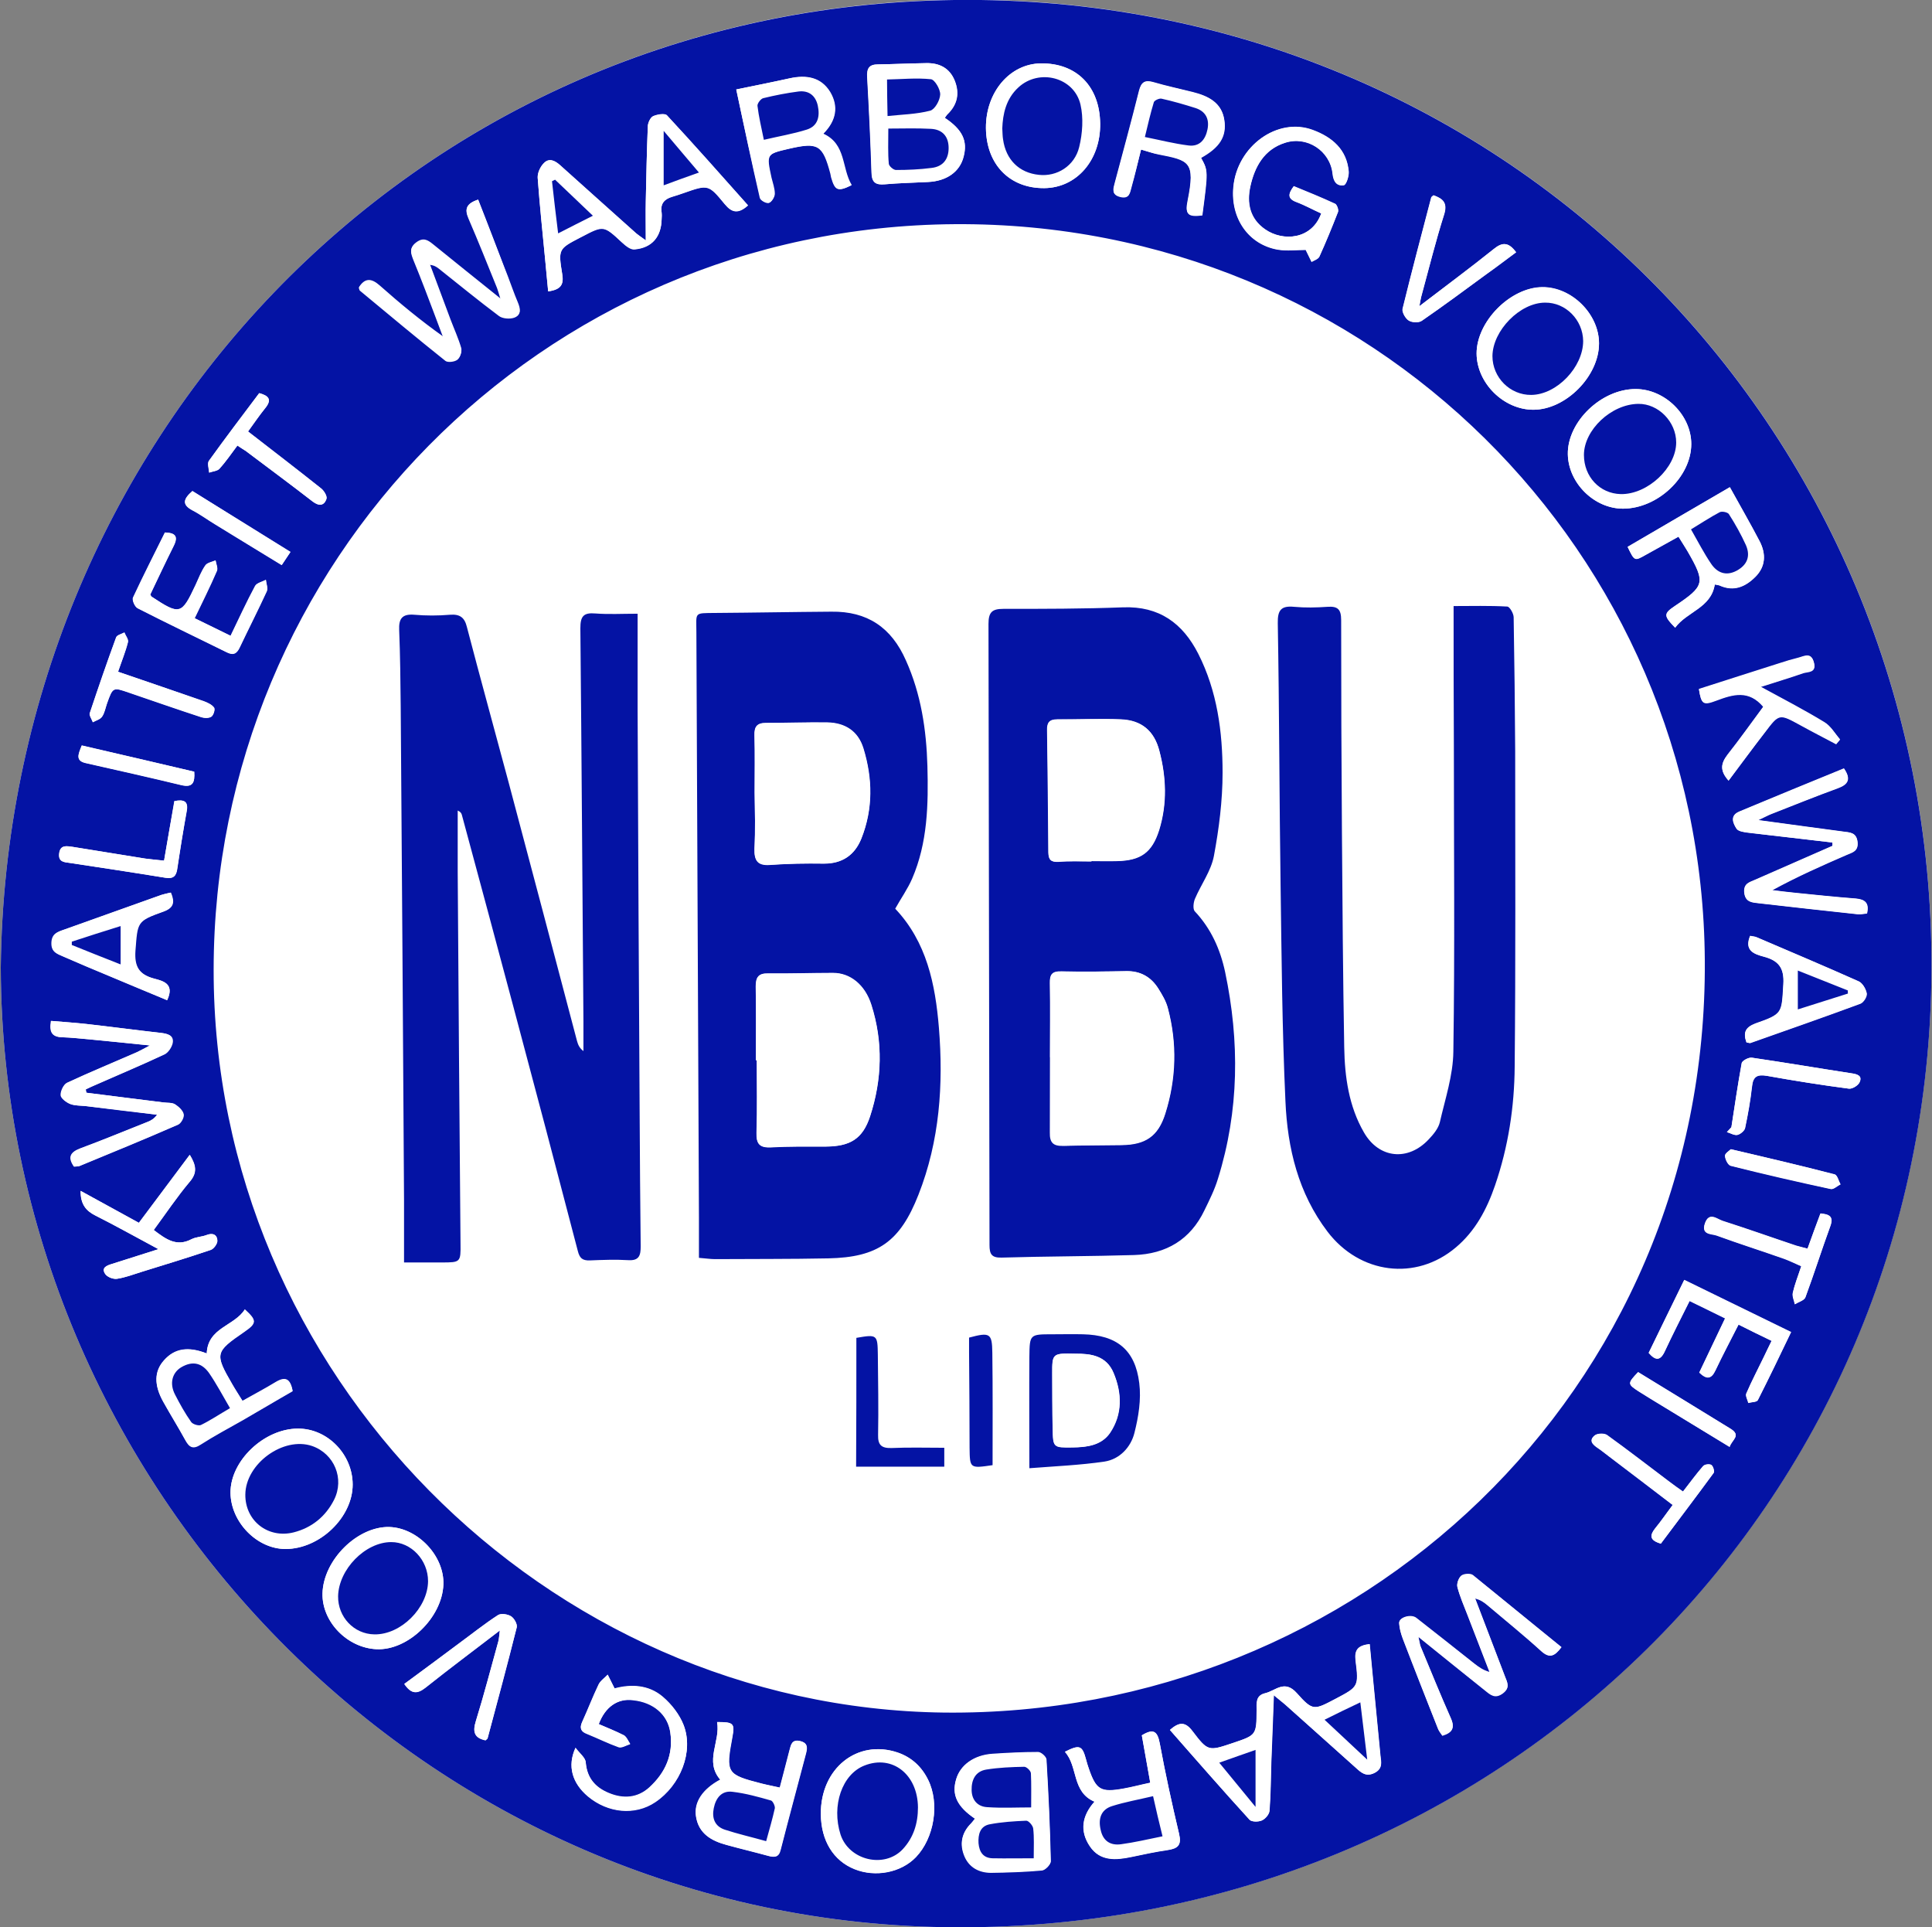
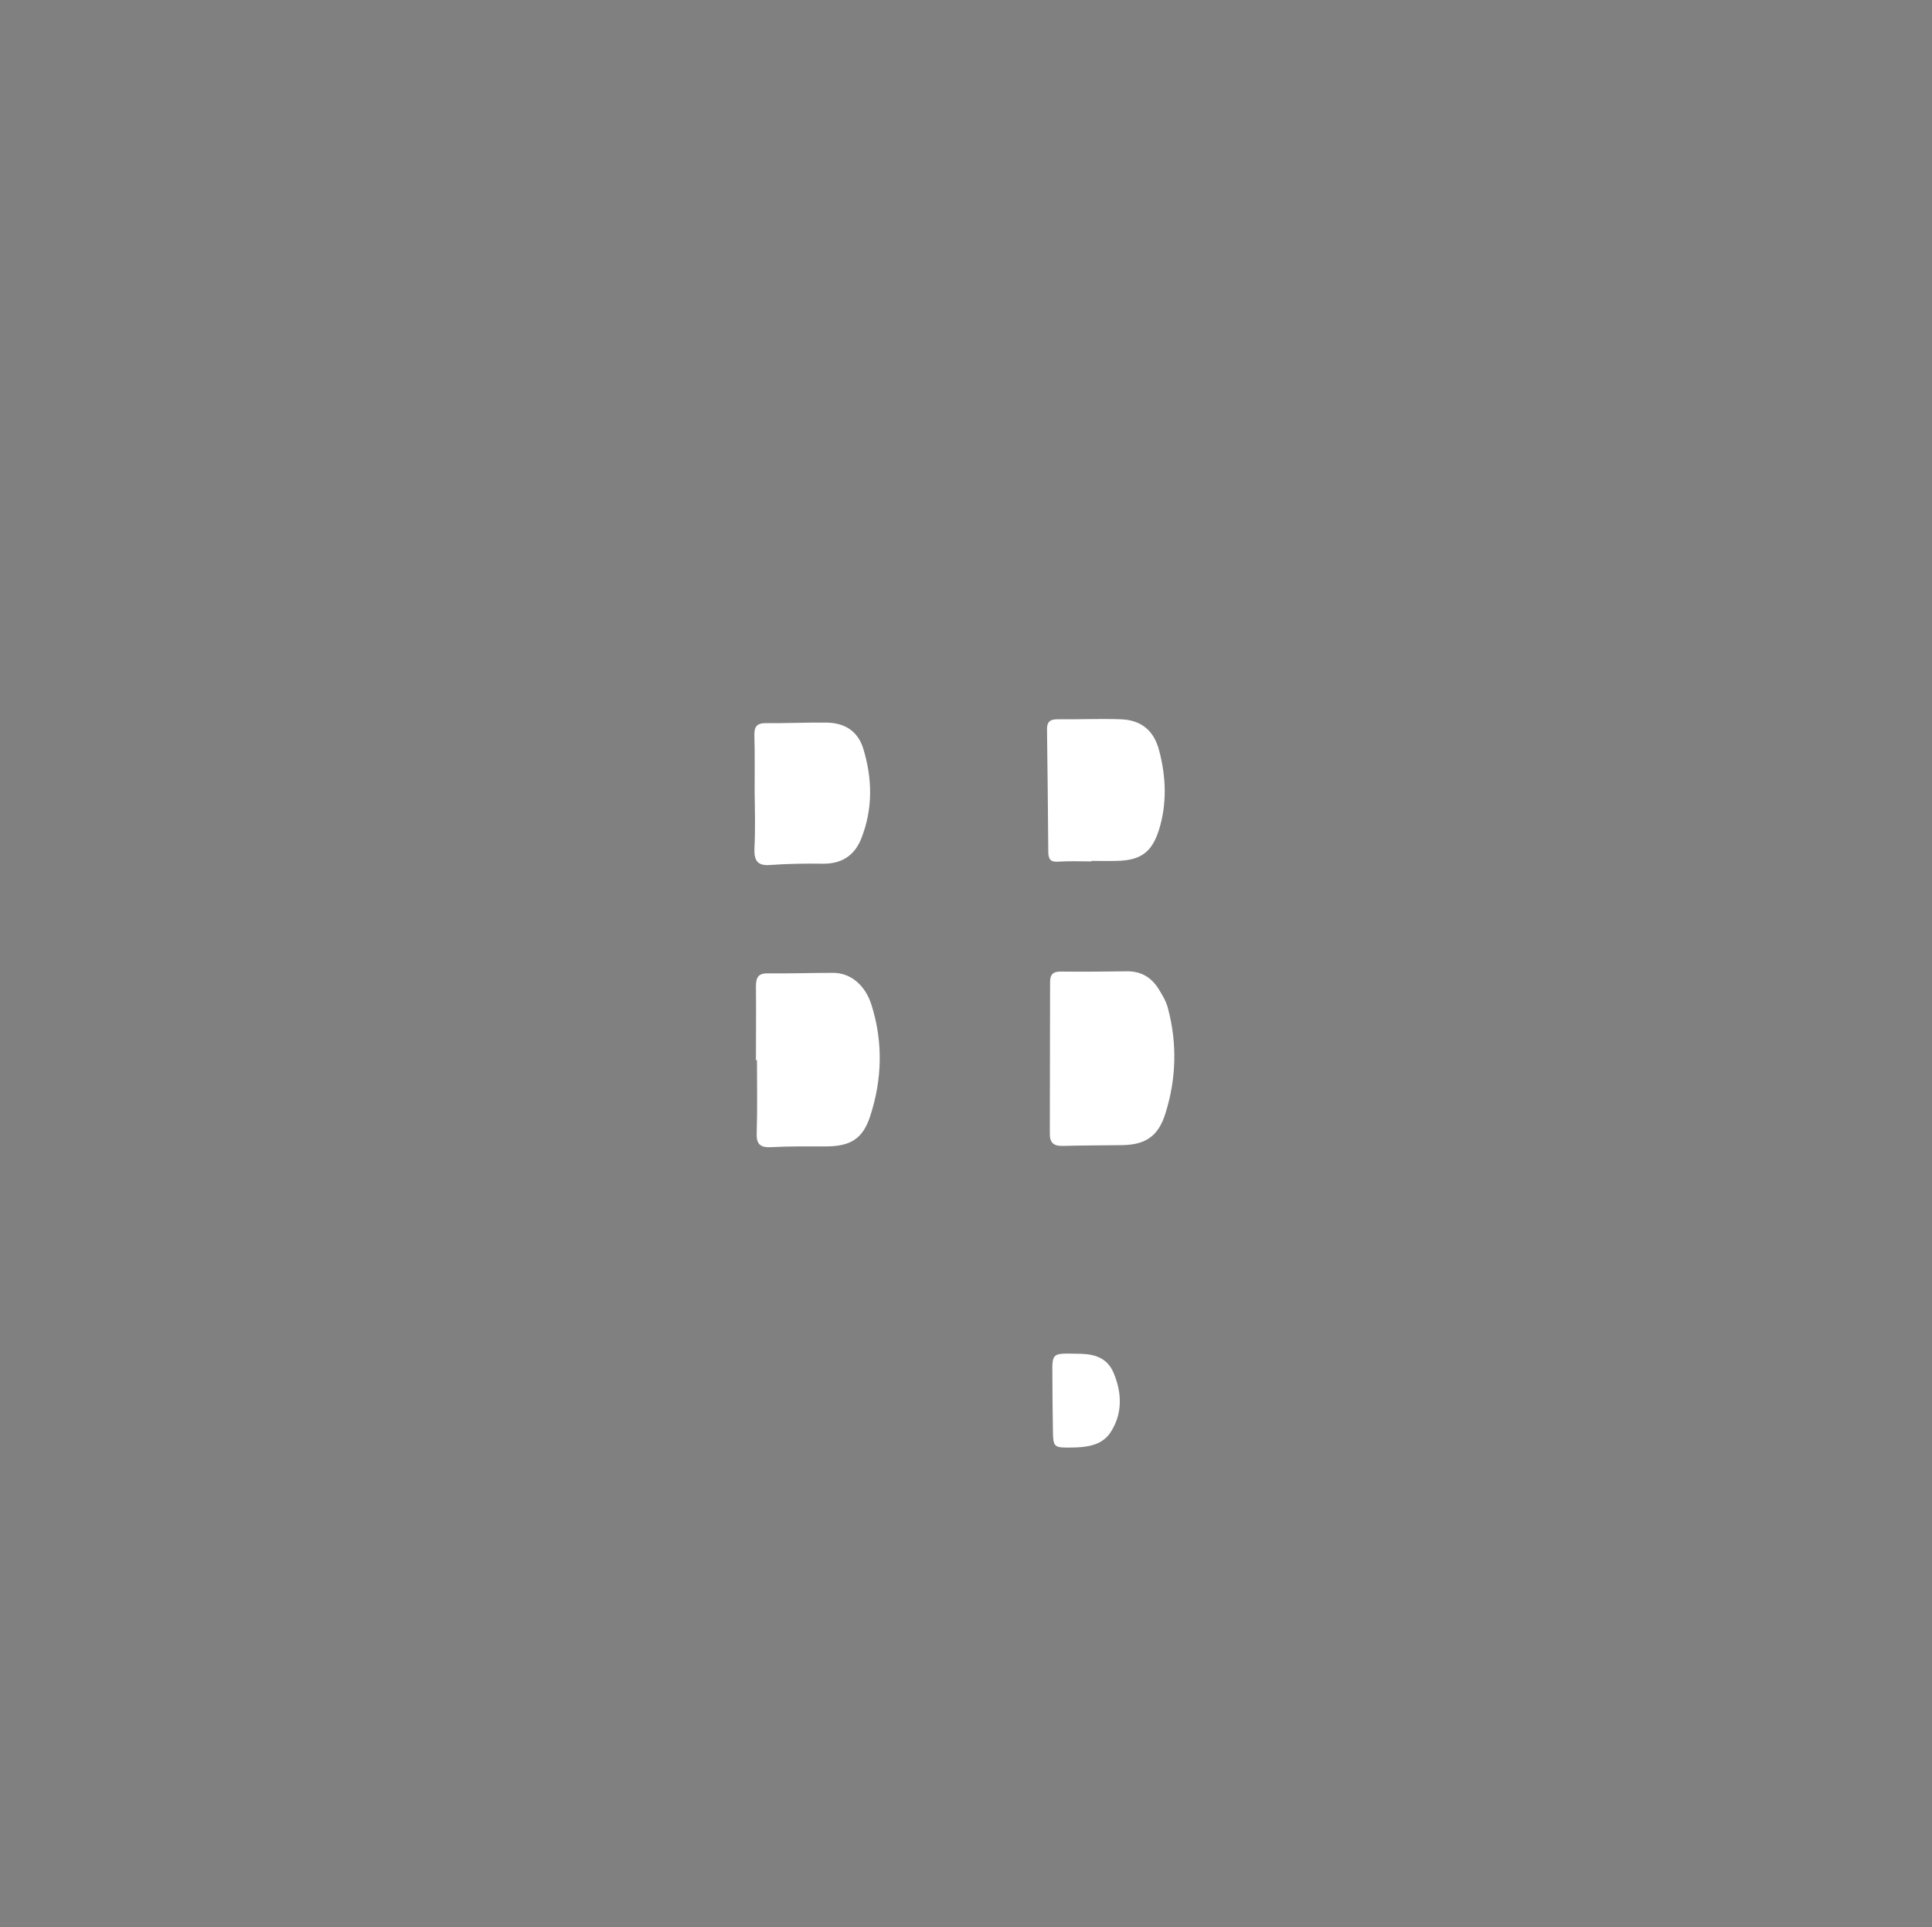
<svg xmlns="http://www.w3.org/2000/svg" version="1.1" id="Layer_1" x="0" y="0" viewBox="0 0 756 754" style="enable-background:new 0 0 756 754" xml:space="preserve">
  <rect x="0" y="0" width="756" height="754" fill="#808080" stroke="none" />
  <style>.st0{fill:#fff}.st1{fill:#0413a4}</style>
-   <path class="st0" d="M.3 378.4C.8 581.1 166.5 753.5 374.7 754c212.1.5 380.1-166 381.1-374.7 1-212-169.3-384.8-387.5-379.3C160.1 5.4 2.6 173.9.3 378.4z" />
-   <path class="st1" d="M.3 378.4C2.6 173.9 160.1 5.4 368.3.1c218.2-5.6 388.5 167.3 387.5 379.3-.9 208.6-169 375.2-381.1 374.6C166.5 753.5.8 581.1.3 378.4zM369.5 670c161.5 1.7 298.7-125.1 297.6-294.2-1-159.6-130.8-289.2-293.5-288.1-162.4 1.1-289.9 132.8-290 291.6-.2 157.9 129.8 288.8 285.9 290.7zm-155-556c4.9-.7 6.2-2.7 5.5-6.7-1.6-9.8-1.5-9.9 7.2-14.4.1-.1.3-.2.4-.2 8.6-4.5 8.6-4.5 15.8 2.2 1.4 1.3 3.3 2.9 4.9 2.7 6.9-.6 10.5-5 10.6-11.9 0-.8.1-1.7 0-2.5-.6-3.5 1.1-5.3 4.2-6.2 1.4-.4 2.8-.9 4.3-1.4 9.7-3.4 9.8-3.5 16.2 4.3 2.8 3.4 5.3 3.9 9.1.5-10.6-11.9-21-23.6-31.7-35.2-.8-.9-3.8-.4-5.4.3-1.1.5-2 2.5-2.1 3.8-.4 9.8-.6 19.6-.8 29.4-.1 4.7 0 9.4 0 15.4-2.2-1.6-3-2.1-3.7-2.7-9.9-8.8-19.9-17.7-29.7-26.6-2.1-1.9-4.4-3.1-6.5-.9-1.4 1.4-2.5 3.8-2.4 5.7.8 10.9 1.9 21.9 3 32.8.4 3.7.7 7.4 1.1 11.6zm243.3 562.8c10.4 11.8 20.6 23.6 31.1 35.1.8.9 3.5.9 4.8.3 1.3-.6 2.9-2.4 3-3.8.5-6.3.5-12.6.7-19 .3-8.4.6-16.8 1-26.2 2.1 1.7 3.3 2.7 4.5 3.7 9.2 8.2 18.4 16.4 27.5 24.6 2.1 1.9 4 3.8 7.4 2.1 3.3-1.7 2.6-4.2 2.3-6.8-.8-8.6-1.7-17.2-2.5-25.8-.6-5.9-1.1-11.8-1.7-17.8-4.5.5-6 2.2-5.5 6.4 1.3 10.2 1.1 10.3-7.8 15-8.4 4.4-8.9 4.9-15.2-2.2-4.8-5.4-8.2-1-12.3 0-3.9.9-3.4 3.9-3.4 6.7-.1 9.7-.1 9.7-9.3 12.8-9.5 3.2-9.7 3.4-15.8-4.6-2.7-3.7-5.1-3.8-8.8-.5zM187.1 78.1c-4.6 1.5-5.4 3.7-3.8 7.4 3.9 9 7.5 18.1 11.2 27.2.4 1.1.7 2.2 1.4 4.5-9.6-7.7-18.2-14.5-26.6-21.4-2.1-1.7-3.8-2.7-6.5-.7-2.8 2.1-2 4.1-1.1 6.5 1.6 3.9 3.1 7.7 4.6 11.6 2.4 6.3 4.8 12.6 7.1 18.8-9-6.3-17.1-13.1-25-20.1-3.2-2.8-5.6-3-8 .7.2.5.2.9.4 1.1 11.1 9.2 22.2 18.5 33.5 27.5.9.7 3.5.4 4.6-.4 1.1-.8 1.9-3 1.5-4.3-1.1-3.8-2.8-7.5-4.2-11.2-2.7-7.2-5.4-14.4-8.1-21.7 1.8.2 2.7.8 3.6 1.5 7.8 6.2 15.5 12.5 23.5 18.5 1.4 1.1 4.3 1.3 6 .7 2.8-1 2.3-3.4 1.3-5.8-1.5-3.4-2.6-6.8-3.9-10.2-3.7-10.2-7.5-20.1-11.5-30.2zM33.8 427.5c-.1-.4-.1-.8-.2-1.3 1.5-.7 2.9-1.4 4.4-2 8.8-3.9 17.7-7.6 26.4-11.7 1.5-.7 2.9-2.9 3.2-4.5.5-3-2-3.6-4.5-3.9-9.8-1.1-19.5-2.4-29.2-3.5-4.6-.5-9.1-.8-13.8-1.2-.8 4.2.3 6.3 4.4 6.4 3.5.1 7 .5 10.4.8 7.5.7 15 1.5 23.9 2.4-2.5 1.3-3.7 2-5 2.6-9.2 4-18.4 7.8-27.4 12-1.4.6-2.6 3.2-2.5 4.9.1 1.3 2.2 2.8 3.7 3.4 1.8.7 3.9.6 5.9.8 9.4 1.1 18.7 2.2 28.1 3.4-1.2 1.6-2.4 2.3-3.7 2.8-8.8 3.5-17.6 7.1-26.4 10.4-3.9 1.5-4.9 3.5-2.4 7.1.7-.1 1.4 0 2-.2 12.9-5.3 25.8-10.6 38.6-16.2 1.2-.5 2.5-2.9 2.2-4.1-.3-1.5-2-3-3.4-3.9-1.2-.7-2.9-.5-4.4-.7-10.3-1.3-20.3-2.5-30.3-3.8zM717 329.6c0 .5.1.9.1 1.4-10 4.4-20.1 8.8-30.1 13.2-2.2 1-4.7 1.4-4.4 5 .3 3.9 3.2 3.9 5.7 4.2 12.9 1.5 25.8 2.9 38.7 4.3 1.2.1 2.5-.2 3.6-.3 1-4.3-.9-5.5-4.4-5.8-7.8-.6-15.6-1.4-23.3-2.2-3.1-.3-6.3-.7-9.4-1.1 9.7-5.3 19.4-9.6 29.1-13.8 2.3-1 4.6-1.4 4.3-5-.4-3.9-3-3.8-5.6-4.1-10.6-1.4-21.2-2.8-33.3-4.5 2.6-1.2 3.8-1.9 5.1-2.4 8.7-3.4 17.3-6.9 26.1-10.1 4.1-1.5 5.2-3.6 2.4-7.7-13.8 5.7-27.4 11.2-41 16.9-3.7 1.5-2.4 4.5-1 6.7.7 1 2.9 1.3 4.5 1.5 10.9 1.2 21.9 2.5 32.9 3.8zM611 644.4c-11.7-9.5-23.1-18.9-34.6-28-.9-.7-3.5-.5-4.6.2-1.1.8-1.9 3.1-1.5 4.4 1 3.7 2.5 7.2 3.9 10.8l8.7 22.5c-2.6-.7-4.3-2-6-3.3-7.6-6-15.1-12-22.7-17.9-2.1-1.6-6.8-.3-6.7 2 .1 2 .7 4.1 1.4 6 4.5 11.8 9.2 23.5 13.8 35.3.4 1 1.1 1.8 1.7 2.7 3.9-1.2 5-3 3.3-6.8-4.1-9.3-7.9-18.7-11.8-28-.4-.9-.5-1.9-.9-3.9 9.3 7.5 17.7 14.3 26.1 21 2.1 1.7 3.9 3.4 7 1.1 2.9-2.2 1.7-4.2.8-6.5l-11.7-30.6c2.1.5 3.5 1.5 4.8 2.6 7.1 6 14.4 11.9 21.2 18.1 3.1 2.7 5.1 2 7.8-1.7zM369.7 46.1c.5-.6.7-1.1 1-1.4 3.9-3.8 4.8-8.2 2.8-13.2-2-4.9-6-6.9-11.1-6.8-6.3.1-12.6.4-18.9.5-3.5 0-4.4 1.6-4.2 5 .7 12.4 1.3 24.9 1.7 37.4.1 3.9 1.7 4.8 5.2 4.5 5.6-.5 11.3-.6 16.9-.9 7.3-.3 12.5-4 13.9-9.9 1.7-6.2-.4-10.6-7.3-15.2zm11.8 665.4c-.5.6-1 1.3-1.5 1.8-3.7 3.7-4.5 8.1-2.5 12.8 1.9 4.4 5.7 6.4 10.4 6.4 6.6 0 13.3-.3 19.9-.9 1.3-.1 3.4-2.3 3.4-3.5-.3-13.3-.9-26.5-1.7-39.8-.1-1.1-2.1-2.9-3.3-2.9-6 0-11.9.3-17.9.7-7.2.5-12.5 4.4-14.1 9.9-1.8 6.2.3 10.8 7.3 15.5zM517 83.5c-3.7 10.2-14.9 11.1-21.9 6.2-6.1-4.2-7.2-10.4-5.8-16.8 1.7-7.7 5.4-14.5 13.6-17.1 8.6-2.8 17.6 3.1 18.6 12 .3 3 1.5 5.1 4.4 4.6.9-.1 2-3.4 1.9-5.2-.7-8.7-6.5-13.6-14.1-16.4-13.8-5.1-29.5 6.3-31 22.2-1.2 12.3 5.9 22.6 17.4 24.6 3.6.6 7.4.1 10.9.1.7 1.4 1.5 3.1 2.3 4.7 1-.7 2.5-1.1 3-2 2.6-5.7 5-11.6 7.3-17.5.3-.8-.4-2.8-1.1-3.2-5.4-2.5-10.8-4.7-16.2-6.9-2.3 3.1-2.5 4.9 1.1 6.2 3.2 1.3 6.3 3 9.6 4.5zm-70.5-25c2.8.8 4.7 1.5 6.6 1.9 12.3 2.4 14.8 2.8 11.7 18.3-1.1 5.3.1 6.3 5.7 5.6 2.3-17.4 2.3-17.4-.5-22.5 7.2-4 10.1-8.3 9.1-14.8-1-6.9-6.3-9.3-12.2-10.8-5.1-1.4-10.4-2.4-15.5-3.9-3.3-1-4.8-.2-5.6 3.3-3 12.1-6.3 24.1-9.5 36.1-.6 2.3-1.5 4.5 2.1 5.4 3.7.9 3.8-1.9 4.4-3.9 1.3-4.7 2.4-9.4 3.7-14.7zM288.1 35c3.1 14.6 6 28.5 9.2 42.4.2 1 2.5 2.3 3.5 2 1-.3 2.2-2.2 2.2-3.5 0-2.1-.8-4.2-1.3-6.3-2-9.3-2-9.3 7.1-11.4 11.3-2.6 13.1-1.5 16.1 9.7l.3 1.5c1.5 5.2 2.6 5.7 7.9 3.1-4-6.6-2.1-16-11.1-20.1 5.1-5.1 6.1-10.8 2.7-16.3-3.5-5.9-9.3-6.8-15.8-5.4-6.4 1.4-13.1 2.7-20.8 4.3zm-53.8 639.5c2.5-6.7 7.4-10.1 13.4-9.5 7.9.8 13.6 5.5 14.6 12.7 1.3 8.6-1.9 15.7-8.2 21.5-4.6 4.2-10.2 4.6-15.9 2.2-5.3-2.2-8.5-5.9-9-12-.1-1.8-2.3-3.4-4-5.7-3.3 7.1-1.3 13.8 4.8 18.9 7.9 6.7 18.5 7.6 26.4 2.3 9.9-6.6 15.1-19.8 11.1-30.1-1.6-4.1-4.7-8.1-8.1-11-5.6-4.8-12.6-5-18.9-3.3l-2.7-5.4c-1.2 1.3-2.9 2.4-3.6 3.9-2.3 4.8-4.2 9.8-6.4 14.6-1.1 2.4-.4 3.7 1.9 4.6 4.2 1.7 8.2 3.7 12.4 5.2 1.2.4 3-.7 4.5-1.2-.8-1.2-1.4-2.8-2.5-3.4-3.2-1.6-6.6-2.9-9.8-4.3zm442.6-483.9c-13.9 8.1-26.9 15.7-40 23.3 2.7 5.6 2.7 5.6 7.1 3.1 4.1-2.3 8.3-4.6 12.8-7.1 1.4 2.2 2.6 4 3.6 5.8 7.1 12.2 6.7 13.5-5.1 21.4-4.3 2.9-4.4 3.8.2 8.4 4.6-6.3 14-7.7 15.5-16.9.9.2 1.4.2 1.9.4 5.5 2.5 10.1.5 14-3.4 4-4 4.2-8.9 1.7-13.8-3.6-6.9-7.5-13.6-11.7-21.2zM280.6 673.7c1.4 7.6-5.1 15.3 1.3 22.6-6.9 3.7-10.3 8.8-9.5 14.3 1 6.8 6 9.6 11.9 11.2 5.4 1.5 10.9 2.8 16.4 4.3 2.4.6 4.1.6 4.8-2.4 3.2-12.5 6.6-25 9.9-37.6.6-2.3.8-4.2-2.3-4.9-3.2-.7-3.6 1.4-4.1 3.6-1.2 4.8-2.5 9.5-3.8 14.6-2.8-.6-5-1.1-7.2-1.6-13.6-3.5-14-4.1-11.4-18.1 1-5.5.5-6-6-6zM80.9 529.5c-7.3-2.9-12.6-2-16.7 2.6-3.9 4.3-4 9.6-.3 16.2 2.8 5.1 5.9 10 8.7 15.1 1.5 2.7 2.9 3.5 5.9 1.6 5.3-3.4 10.9-6.3 16.4-9.5 6.6-3.8 13.1-7.6 19.6-11.4-.9-4.9-2.9-5.7-6.7-3.4-4.1 2.5-8.3 4.7-12.9 7.3-1.4-2.3-2.8-4.4-4-6.5-7-12-6.8-12.7 4.7-20.6 4.9-3.4 5-4.3.2-8.7-4.1 6.6-14.5 7.2-14.9 17.3zm365.9 149.4c1.1 6.1 2.2 12.1 3.3 18.6-3.8.8-7.1 1.7-10.5 2.3-8.9 1.6-10.7.5-13.6-8-.4-1.1-.7-2.2-1-3.3-1.5-5.6-2.5-6.1-8.3-3.1 5.2 5.7 2.6 15.7 11.6 19.5-5 5.5-5.9 11.5-1.8 17.5 4 5.9 10.2 5.4 16.3 4.1 4.7-1 9.4-2 14.2-2.7 3.9-.6 5.4-1.9 4.4-6.2-2.8-11.8-5.4-23.7-7.6-35.6-.9-4.8-2.5-5.9-7-3.1zM600 160.3c12.6 0 25.7-13.1 25.7-26 0-11.5-10.7-22.1-22.2-22-12.5.1-25.7 13.5-25.7 26 .1 11.6 10.6 22 22.2 22zm35.1 38.7c13.6 0 26.7-12.4 26.7-25.3 0-11.3-10.3-21.5-21.8-21.5-13.4 0-26.7 12.8-26.5 25.5.2 11.3 10.4 21.3 21.6 21.3zM321.2 709.8c.1 10.3 4.9 18.2 13.2 21.5 8.2 3.3 18.2 1.3 24-4.7 7.1-7.4 9.3-21 4.8-30.2-2.5-5.1-6.4-8.8-11.9-10.7-15.8-5.5-30.3 6.1-30.1 24.1zM430.5 48.3c-.2-14.5-9.2-23.7-23.2-23.5-12.1.1-21.6 11.2-21.5 25.3.1 14.2 9.2 23.6 22.8 23.5 12.7-.1 22.1-10.9 21.9-25.3zM138 580.8c0-11.8-9.9-21.9-21.4-21.9-13.2 0-26.5 12.6-26.4 25.1.1 11.5 10.4 22.1 21.6 22 13.3-.1 26.2-12.4 26.2-25.2zm35.5 39.1c.4-11.1-9.9-22.1-21.1-22.5-12.5-.4-25.9 12.9-26.2 26-.3 11 9.6 21.2 21.1 21.8 12.3.6 25.7-12.3 26.2-25.3zm506.8-101.7c4.5 2.3 8.5 4.2 12.9 6.4-1.2 2.4-2.1 4.3-3 6.2-2.3 4.8-4.8 9.5-6.9 14.4-.4.9.5 2.5.8 3.7 1.3-.4 3.3-.3 3.7-1.1 4.4-8.7 8.6-17.4 13-26.6-14.2-6.9-27.8-13.6-41.8-20.4-4.9 10-9.4 19.2-13.9 28.5 2.6 3 4.5 3.3 6.3-.6 3.1-6.5 6.4-13 9.7-19.7 5 2.4 9.2 4.5 13.9 6.8-3.5 7.3-6.8 14.3-10.1 21.2 2.9 2.8 4.7 2.6 6.3-.8 2.8-6 5.9-11.8 9.1-18zm-3.9-212.8c4.9-6.5 9.5-12.8 14.2-19 5.6-7.4 5.6-7.3 13.8-2.9l14.1 7.5 1.5-1.8c-2-2.3-3.6-5.2-6.1-6.7-7.7-4.7-15.8-8.9-25-13.9 6.5-2 11.6-3.6 16.7-5.4 1.9-.7 5.2-.1 4.2-4-1.1-4.3-3.8-2.5-6.2-1.9-2.4.6-4.8 1.3-7.2 2.1-10.6 3.4-21.1 6.7-31.6 10.1.9 5.9 1.6 6.4 6.9 4.4 6.4-2.4 12.6-4.3 18.3 2.5-4.6 6.2-9.2 12.7-14.1 18.9-2.6 3.5-2.9 6.3.5 10.1zM62 488.7c-7 2.2-12.6 4-18.3 5.8-2 .6-4.3 1.5-2.5 4 .8 1.1 3.1 2 4.5 1.8 3.3-.5 6.4-1.7 9.6-2.7 9-2.8 18.1-5.5 27.1-8.6 1.2-.4 2.7-2.4 2.6-3.6-.1-2.4-1.8-3.2-4.3-2.2-1.8.7-4 .7-5.8 1.6-5.9 3.1-10 0-14.8-3.6 4.7-6.4 9.1-12.9 14.1-18.9 3-3.5 2.5-6.4 0-10.5-6.8 9.1-13.3 17.8-19.9 26.6-7.7-4.2-14.9-8.2-22.8-12.5 0 5.3 2.2 7.8 5.7 9.6 8.1 4 15.9 8.4 24.8 13.2zm-3.2-256.1c3-6.2 6-12.6 9.2-19 1.9-3.8.6-5.1-3.4-5.2-4.2 8.5-8.5 16.9-12.5 25.5-.4.9.7 3.5 1.8 4.1 11.5 5.9 23.2 11.5 34.8 17.2 2.5 1.3 3.9.7 5.1-1.8 3.5-7.4 7.2-14.6 10.6-22 .6-1.2-.2-3-.3-4.5-1.5.8-3.6 1.2-4.2 2.4-3.3 6.2-6.3 12.7-9.6 19.5-4.9-2.4-9.3-4.6-14.1-6.9 3.1-6.5 6.1-12.4 8.7-18.5.5-1.1-.3-2.8-.5-4.1-1.4.6-3.3.9-4 2-1.6 2.3-2.6 5-3.8 7.6-5.5 11.7-6.1 11.9-17.2 4.6-.3-.2-.3-.4-.6-.9zm624.6 175.2c.7.1 1.1.3 1.4.2 14.4-5.1 28.8-10.1 43.1-15.4 1.2-.4 2.6-2.8 2.5-4-.3-1.7-1.6-4-3.1-4.7-13.2-5.9-26.5-11.5-39.8-17.2-.8-.4-1.8-.4-2.7-.6-2.4 5.8 1.6 7.1 5.3 8.1 5.8 1.5 8.1 4.4 7.7 10.8-.7 11.4-.1 11.6-11 15.4-3.8 1.5-4.8 3.5-3.4 7.4zm-618-16.5c3.2-6.8-2.1-7.6-5.4-8.5-5.9-1.7-7.6-4.8-7.2-10.8.8-11.4.4-11.6 11.1-15.4 4.1-1.5 4.3-3.8 2.8-7.4-1.4.4-2.5.6-3.6.9-12.7 4.5-25.4 9.1-38.1 13.6-2.6.9-4.8 1.6-4.9 5.2-.1 3.8 2.5 4.3 4.8 5.4 5.9 2.6 11.9 5.1 17.9 7.6 7.6 3.2 15 6.3 22.6 9.4zm490-271.5c.4-2.2.6-3.4.9-4.6 2.9-10.4 5.5-20.9 8.7-31.2 1.5-4.7-.5-6.3-4.1-7.6-.5.4-.8.6-.9.9-3.8 14.5-7.6 28.9-11.2 43.5-.3 1.3 1.1 3.8 2.4 4.6 1.3.8 3.9 1 5.1.1 8.5-5.8 16.8-12 25.1-18.1 3.9-2.9 7.8-5.8 11.8-8.7-3-4.1-5.4-4-8.7-1.3-9.3 7.5-18.9 14.6-29.1 22.4zm-397.2 539c2.8 4.2 5.2 3.8 8.3 1.4 9.3-7.4 18.9-14.5 29.1-22.4-.3 2.1-.3 3.2-.6 4.3-2.9 10.4-5.6 20.9-8.8 31.2-1.3 4.3-.5 6.6 3.8 7.5.4-.3.7-.5.8-.8 3.8-14.4 7.7-28.9 11.4-43.4.3-1.2-1-3.5-2.2-4.3-1.3-.8-3.9-1.2-5.1-.5-5.4 3.5-10.5 7.6-15.7 11.4-6.9 5.2-13.8 10.3-21 15.6zm549.1-170.3c-1.6-.5-3.1-.8-4.4-1.2-9.6-3.2-19.1-6.6-28.8-9.7-2.2-.7-5.3-3.7-6.9 1-1.5 4.5 2.6 3.9 4.6 4.7 8.7 3.2 17.6 6 26.4 9.1 2.3.8 4.4 1.9 6.7 2.9-1.3 3.8-2.6 7.1-3.3 10.4-.3 1.4.5 3 .8 4.5 1.4-.9 3.6-1.4 4.1-2.7 3.4-9.2 6.3-18.5 9.7-27.7 1.4-3.7-.1-4.8-3.8-5.1-1.7 4.5-3.3 8.8-5.1 13.8zM92.9 174.3c1.3.9 2.3 1.5 3.2 2.1 8.8 6.6 17.6 13.1 26.2 19.8 2.5 1.9 4.5 1.7 5.4-1.1.3-1.1-1-3.2-2.2-4.1-9.3-7.4-18.8-14.6-28.5-22.2 2.4-3.3 4.5-6.3 6.7-9.1 2.7-3.3 1.5-4.8-2.3-5.9-6.7 8.9-13.3 17.6-19.7 26.5-.7 1 0 3 .1 4.6 1.3-.5 3.1-.6 4-1.5 2.6-2.8 4.7-5.9 7.1-9.1zm557 429.6c6.8-9.1 13.8-18.3 20.6-27.6.4-.6-.1-2.6-.9-3.1-.7-.5-2.6-.2-3.2.4-2.7 3.1-5.1 6.4-7.9 10-2-1.4-3.7-2.6-5.4-3.9-8.1-6.1-16.1-12.3-24.3-18.2-1.1-.8-3.7-.7-4.8.1-2.5 2-.8 3.6 1.3 5 1.5 1 2.9 2.2 4.4 3.3 8.2 6.2 16.3 12.4 24.8 18.9-2.5 3.4-4.6 6.4-6.9 9.2-2.1 2.7-2.2 4.6 2.3 5.9zM46.2 262.8c1.5-4.4 3-7.9 3.9-11.6.3-1.1-.9-2.5-1.4-3.8-1.1.6-2.9 1-3.2 1.9-3.6 9.8-7 19.7-10.3 29.6-.3 1 .7 2.4 1.2 3.6 1.2-.7 2.9-1.1 3.6-2.2 1-1.5 1.3-3.4 1.9-5.1 2.3-6.4 2.3-6.4 8.6-4.3 9.4 3.2 18.8 6.5 28.3 9.6 1.2.4 3 .4 4-.2.8-.6 1.5-2.8 1-3.5-.9-1.2-2.5-1.9-4-2.5-11.1-3.8-22-7.5-33.6-11.5zM677.5 441c-.6.6-1.2 1.3-1.8 1.9 1.4.4 2.8 1.3 4.1 1.1 1.2-.2 2.8-1.6 3-2.7 1.2-5.4 2.1-10.8 2.7-16.2.4-4 2.1-4.8 5.9-4.2 10.6 1.9 21.3 3.6 32 5 1.3.2 3.7-1.2 4.2-2.5 1.2-2.6-1-3.2-3.2-3.5-13-2-25.9-4.2-38.9-6.1-1.3-.2-3.8 1.2-4 2.1-1.5 8.4-2.7 16.8-4 25.1zM64.2 336.7c-2.8-.3-5.1-.5-7.3-.8-9.5-1.5-19-3.1-28.5-4.6-2.2-.3-4.8-.9-5.2 2.7-.4 3.3 2.1 3.3 4.2 3.6 12.5 1.9 24.9 3.8 37.4 5.8 3.1.5 4.2-.7 4.6-3.5 1.1-7.5 2.3-15.1 3.7-22.6.7-3.9-1.1-4.6-4.8-3.9-1.4 7.6-2.7 15.1-4.1 23.3zM641 536.8c-4.2 4.4-4.2 4.7.1 7.4 2.1 1.3 4.2 2.7 6.3 3.9 9.6 5.9 19.2 11.7 29.4 17.9.9-2.8 4.6-4.4.5-7-12-7.4-24-14.7-36.3-22.2zm36.3-87.2c-.6.6-2.3 1.6-2.3 2.6 0 1.3 1.1 3.6 2.2 3.9 13 3.3 26.1 6.3 39.2 9.1 1.1.2 2.5-1.2 3.8-1.8-.7-1.4-1.2-3.7-2.3-3.9-13.2-3.5-26.4-6.6-40.6-9.9zm-602-257.5c-3.7 3.2-4.1 5.4 0 7.6 3.1 1.6 5.9 3.7 8.9 5.5 8.6 5.3 17.2 10.5 26 15.9 1.2-1.8 2.1-3.1 3.4-5.1-12.9-8.1-25.7-16-38.3-23.9zm.7 109.8c-14.7-3.4-29.4-6.9-44-10.3-1.4 3.5-2.6 6 1.7 6.9 12.5 2.8 24.9 5.6 37.3 8.6 4.4 1.1 5.3-.9 5-5.2z" />
-   <path class="st0" d="M214.5 114c-.4-4.2-.8-7.9-1.1-11.7-1-10.9-2.2-21.8-3-32.8-.1-1.9 1-4.3 2.4-5.7 2.1-2.2 4.4-1 6.5.9 9.9 8.9 19.8 17.7 29.7 26.6.7.6 1.5 1.1 3.7 2.7 0-6-.1-10.7 0-15.4.2-9.8.4-19.6.8-29.4.1-1.3 1-3.3 2.1-3.8 1.6-.7 4.6-1.2 5.4-.3 10.7 11.5 21.1 23.3 31.7 35.2-3.8 3.4-6.3 2.9-9.1-.5-6.4-7.8-6.5-7.7-16.2-4.3-1.4.5-2.8 1-4.3 1.4-3.1.9-4.8 2.7-4.2 6.2.1.8.1 1.7 0 2.5-.1 6.9-3.7 11.3-10.6 11.9-1.5.1-3.5-1.5-4.9-2.7-7.2-6.7-7.2-6.8-15.8-2.2-.1.1-.3.2-.4.2-8.6 4.5-8.8 4.5-7.2 14.4.7 4.2-.5 6.1-5.5 6.8zM232 84.4c-5.4-5.1-10.1-9.6-14.9-14.1l-1.2.6c.8 6.5 1.6 13.1 2.4 20.4 5-2.5 9-4.5 13.7-6.9zm27.7-33.2v21.3c4.9-1.8 9-3.2 13.8-5-4.7-5.5-8.9-10.4-13.8-16.3zM457.8 676.8c3.7-3.3 6.1-3.2 8.9.5 6 7.9 6.2 7.8 15.8 4.6 9.2-3.1 9.2-3.1 9.3-12.8 0-2.8-.5-5.8 3.4-6.7 4.1-1 7.5-5.4 12.3 0 6.3 7.1 6.8 6.6 15.2 2.2 8.9-4.7 9.1-4.7 7.8-15-.5-4.2 1-5.8 5.5-6.4.6 6 1.1 11.9 1.7 17.8.8 8.6 1.7 17.2 2.5 25.8.3 2.6 1 5.1-2.3 6.8-3.4 1.7-5.3-.2-7.4-2.1-9.2-8.2-18.4-16.4-27.5-24.6-1.2-1.1-2.5-2-4.5-3.7-.3 9.4-.7 17.8-1 26.2-.2 6.3-.2 12.7-.7 19-.1 1.4-1.6 3.2-3 3.8-1.4.6-4 .6-4.8-.3-10.5-11.5-20.8-23.2-31.2-35.1zm19.3 12.8c4.9 6 9.1 11.1 14.2 17.3v-22.3c-4.7 1.7-8.9 3.2-14.2 5zm41.2-16.8c5.7 5.4 10.7 10 16.7 15.6-1-8.3-1.8-15-2.7-22.4-4.9 2.3-9 4.3-14 6.8zM187.1 78.1c3.9 10.2 7.8 20.1 11.6 29.9 1.3 3.4 2.5 6.9 3.9 10.2 1 2.4 1.6 4.9-1.3 5.8-1.8.6-4.6.3-6-.7-8-5.9-15.7-12.3-23.5-18.5-.9-.7-1.8-1.3-3.6-1.5 2.7 7.2 5.4 14.4 8.1 21.7 1.4 3.7 3.1 7.4 4.2 11.2.3 1.3-.5 3.5-1.5 4.3-1.1.8-3.7 1.1-4.6.4-11.3-9-22.4-18.3-33.5-27.5-.2-.2-.2-.6-.4-1.1 2.3-3.6 4.8-3.5 8-.7 7.9 7 16.1 13.8 25 20.1-2.4-6.3-4.7-12.6-7.1-18.8-1.5-3.9-3-7.7-4.6-11.6-1-2.4-1.7-4.4 1.1-6.5 2.7-2 4.4-1 6.5.7 8.5 6.9 17 13.7 26.6 21.4-.7-2.3-.9-3.4-1.4-4.5-3.7-9.1-7.3-18.2-11.2-27.2-1.7-3.4-.9-5.6 3.7-7.1zM33.8 427.5c10 1.3 20.1 2.5 30.1 3.8 1.5.2 3.2 0 4.4.7 1.5.9 3.1 2.4 3.4 3.9.2 1.2-1 3.6-2.2 4.1-12.8 5.6-25.7 10.8-38.6 16.2-.6.2-1.3.1-2 .2-2.5-3.6-1.5-5.6 2.4-7.1 8.9-3.3 17.6-6.9 26.4-10.4 1.3-.5 2.6-1.2 3.7-2.8-9.4-1.1-18.7-2.2-28.1-3.4-2-.2-4.1-.1-5.9-.8-1.5-.6-3.6-2.2-3.7-3.4-.1-1.6 1.1-4.2 2.5-4.9 9-4.2 18.3-8 27.4-12 1.3-.6 2.5-1.3 5-2.6-8.9-.9-16.4-1.7-23.9-2.4-3.5-.3-7-.7-10.4-.8-4.1-.1-5.1-2.1-4.4-6.4 4.7.4 9.3.7 13.8 1.2 9.8 1.1 19.5 2.4 29.2 3.5 2.5.3 5 .9 4.5 3.9-.3 1.7-1.7 3.8-3.2 4.5-8.7 4.1-17.6 7.8-26.4 11.7-1.5.6-2.9 1.3-4.4 2 .2.5.3.9.4 1.3zM717 329.6c-11-1.3-22-2.5-33-3.9-1.6-.2-3.8-.5-4.5-1.5-1.4-2.1-2.7-5.1 1-6.7 13.6-5.7 27.3-11.3 41-16.9 2.8 4.1 1.7 6.2-2.4 7.7-8.7 3.2-17.4 6.7-26.1 10.1-1.3.5-2.5 1.2-5.1 2.4 12 1.6 22.6 3.1 33.3 4.5 2.6.4 5.2.3 5.6 4.1.4 3.6-2 4-4.3 5-9.7 4.2-19.4 8.5-29.1 13.8 3.1.4 6.3.8 9.4 1.1 7.8.8 15.5 1.6 23.3 2.2 3.5.3 5.3 1.6 4.4 5.8-1.1.1-2.4.4-3.6.3-12.9-1.4-25.8-2.8-38.7-4.3-2.5-.3-5.3-.3-5.7-4.2-.3-3.6 2.2-4 4.4-5 10-4.4 20-8.8 30.1-13.2.1-.4.1-.9 0-1.3zM611 644.4c-2.7 3.6-4.7 4.4-7.8 1.5-6.9-6.3-14.1-12.1-21.2-18.1-1.3-1.1-2.7-2.1-4.8-2.6l11.7 30.6c.9 2.3 2.1 4.4-.8 6.5-3 2.3-4.9.5-7-1.1-8.4-6.7-16.8-13.5-26.1-21 .5 2 .6 3.1.9 3.9 3.9 9.4 7.7 18.8 11.8 28 1.7 3.8.6 5.6-3.3 6.8-.6-.9-1.3-1.7-1.7-2.7-4.7-11.7-9.3-23.5-13.8-35.3-.7-1.9-1.3-4-1.4-6-.1-2.2 4.6-3.6 6.7-2 7.6 5.9 15.1 11.9 22.7 17.9 1.7 1.3 3.4 2.6 6 3.3l-8.7-22.5c-1.4-3.6-3-7.1-3.9-10.8-.3-1.3.5-3.6 1.5-4.4 1-.8 3.6-1 4.6-.2 11.5 9.4 22.9 18.8 34.6 28.2zM369.7 46.1c6.9 4.6 9 9 7.4 15.2-1.5 5.9-6.6 9.5-13.9 9.9-5.6.3-11.3.4-16.9.9-3.5.3-5.1-.6-5.2-4.5-.4-12.5-1-24.9-1.7-37.4-.2-3.4.7-5 4.2-5 6.3-.1 12.6-.4 18.9-.5 5.1-.1 9.1 1.9 11.1 6.8 2 5 1.1 9.4-2.8 13.2-.4.3-.6.8-1.1 1.4zm-22.1 4.2c0 5.5-.2 9.7.1 13.8.1.9 1.8 2.4 2.8 2.4 4.6 0 9.3-.2 13.9-.8 4.4-.5 6.8-3.3 6.7-7.8 0-4.6-2.5-7.3-7-7.5-5.3-.3-10.8-.1-16.5-.1zm-.3-4.9c5.6-.6 11.2-.7 16.6-2.1 1.8-.5 3.8-4.1 3.9-6.3.1-2-2.1-5.8-3.6-6-5.7-.6-11.4 0-17.2.1.2 4.5.3 9 .3 14.3zM381.5 711.5c-7-4.8-9.2-9.3-7.4-15.3 1.6-5.6 6.9-9.4 14.1-9.9 6-.4 11.9-.7 17.9-.7 1.1 0 3.2 1.8 3.3 2.9.8 13.3 1.4 26.5 1.7 39.8 0 1.2-2.1 3.4-3.4 3.5-6.6.6-13.3.8-19.9.9-4.6 0-8.5-2-10.4-6.4-2-4.7-1.2-9.1 2.5-12.8.7-.7 1.1-1.4 1.6-2zm22-4.4c0-5.2.2-9.3-.1-13.3-.1-1-1.7-2.6-2.6-2.6-5 .1-10 .3-14.9 1.1-4.2.7-5.8 4.1-5.7 8.1.1 3.9 2.4 6.4 6.1 6.6 5.6.4 11.4.1 17.2.1zm1 19.9c0-4.6.2-8.1-.1-11.5-.1-1.2-1.8-3.1-2.7-3.1-4.8.1-9.6.5-14.3 1.4-3.7.7-4.6 4-4.4 7.4.2 3.4 1.7 5.8 5.5 5.9 5.2 0 10.4-.1 16-.1zM517 83.5c-3.4-1.5-6.4-3.2-9.7-4.4-3.5-1.3-3.4-3.1-1.1-6.2 5.3 2.2 10.8 4.4 16.2 6.9.7.3 1.5 2.3 1.1 3.2-2.3 5.9-4.7 11.7-7.3 17.5-.4.9-1.9 1.4-3 2-.8-1.6-1.6-3.3-2.3-4.7-3.5 0-7.3.5-10.9-.1-11.5-2-18.6-12.3-17.4-24.6 1.5-15.9 17.3-27.3 31-22.2 7.6 2.8 13.4 7.6 14.1 16.4.1 1.8-1 5.1-1.9 5.2-2.9.4-4.1-1.6-4.4-4.6-1-8.9-10-14.8-18.6-12-8.2 2.6-11.9 9.4-13.6 17.1-1.4 6.4-.3 12.6 5.8 16.8 7.2 4.8 18.4 3.9 22-6.3zM446.5 58.5c-1.4 5.3-2.4 9.9-3.8 14.5-.6 2.1-.7 4.9-4.4 3.9-3.5-.9-2.7-3.1-2.1-5.4 3.2-12 6.5-24.1 9.5-36.1.9-3.4 2.4-4.2 5.6-3.3 5.1 1.5 10.3 2.6 15.5 3.9 5.9 1.5 11.1 4 12.2 10.8 1 6.5-1.9 10.8-9.1 14.8 2.8 5.1 2.8 5.1.5 22.5-5.5.7-6.8-.3-5.7-5.6 3.1-15.4.6-15.9-11.7-18.3-1.8-.2-3.7-.9-6.5-1.7zm1.5-4.9c6 1.2 11.4 2.6 17 3.4 4.4.6 6.7-2.4 7.5-6.3.8-3.9-.7-7-4.6-8.3-4.4-1.5-8.9-2.7-13.4-3.7-.9-.2-2.8.7-3 1.4-1.3 4.1-2.3 8.5-3.5 13.5zM288.1 35c7.7-1.6 14.4-2.9 21-4.4 6.4-1.4 12.2-.5 15.8 5.4 3.3 5.6 2.4 11.2-2.7 16.3 9 4.1 7.1 13.5 11.1 20.1-5.3 2.6-6.5 2.2-7.9-3.1l-.3-1.5c-3.1-11.2-4.8-12.3-16.1-9.7-9.1 2.1-9.1 2.1-7.1 11.4.5 2.1 1.3 4.2 1.3 6.3 0 1.2-1.2 3.2-2.2 3.5-.9.3-3.3-1.1-3.5-2-3.3-13.8-6.3-27.7-9.4-42.3zm10.8 19.7c5.9-1.4 11.4-2.3 16.7-4 4.4-1.4 5.2-5.2 4.3-9.4-.9-4-3.5-6-7.6-5.5-4.6.6-9.2 1.5-13.7 2.6-1 .2-2.4 2.1-2.3 3 .6 4.2 1.6 8.4 2.6 13.3zM234.3 674.5c3.2 1.4 6.6 2.7 9.8 4.5 1.1.6 1.7 2.3 2.5 3.4-1.5.4-3.3 1.6-4.5 1.2-4.2-1.5-8.2-3.5-12.4-5.2-2.4-.9-3-2.2-1.9-4.6 2.2-4.8 4.1-9.8 6.4-14.6.7-1.5 2.4-2.6 3.6-3.9l2.7 5.4c6.3-1.7 13.3-1.6 18.9 3.3 3.4 2.9 6.5 6.9 8.1 11 4 10.3-1.2 23.5-11.1 30.1-7.9 5.3-18.5 4.3-26.4-2.3-6-5.1-8.1-11.7-4.8-18.9 1.7 2.3 3.9 3.9 4 5.7.5 6.1 3.7 9.8 9 12 5.7 2.4 11.2 2 15.9-2.2 6.2-5.7 9.4-12.8 8.2-21.5-1-7.1-6.7-11.9-14.6-12.7-6-.8-10.9 2.5-13.4 9.3zM676.9 190.6c4.2 7.6 8.1 14.4 11.7 21.3 2.5 4.9 2.3 9.8-1.7 13.8-3.9 3.9-8.4 5.9-14 3.4-.4-.2-1-.2-1.9-.4-1.4 9.2-10.9 10.6-15.5 16.9-4.6-4.7-4.5-5.5-.2-8.4 11.8-7.9 12.1-9.2 5.1-21.4-1.1-1.8-2.2-3.6-3.6-5.8-4.5 2.5-8.6 4.8-12.8 7.1-4.4 2.5-4.4 2.5-7.1-3.1 13.1-7.7 26.2-15.4 40-23.4zm-15.2 16.5c2.8 4.9 5.1 9.3 7.9 13.4 2.4 3.5 5.8 4.9 9.9 2.7 4.1-2.1 5.6-5.6 3.7-10-1.9-4.2-4.2-8.3-6.7-12.2-.5-.7-2.7-1.2-3.6-.7-3.6 2-7.1 4.3-11.2 6.8zM280.6 673.7c6.4 0 7 .5 5.9 5.9-2.7 13.9-2.3 14.6 11.4 18.1 2.2.6 4.5 1 7.2 1.6 1.3-5.1 2.6-9.8 3.8-14.6.6-2.1.9-4.3 4.1-3.6 3.1.7 2.9 2.6 2.3 4.9-3.3 12.5-6.7 25-9.9 37.6-.8 3-2.4 3.1-4.8 2.4-5.4-1.5-10.9-2.8-16.4-4.3-5.9-1.6-10.9-4.4-11.9-11.2-.8-5.5 2.6-10.6 9.5-14.3-6.2-7.2.2-14.9-1.2-22.5zm19.2 46.6c1.3-4.7 2.5-8.8 3.4-12.9.2-.9-.7-2.8-1.5-3-4.9-1.3-9.9-2.7-15-3.4-4.3-.6-6.7 2.4-7.4 6.4-.7 3.9.4 7.1 4.3 8.4 5.2 1.7 10.5 2.9 16.2 4.5zM80.9 529.5c.4-10.2 10.8-10.7 14.9-17.1 4.7 4.4 4.7 5.3-.2 8.7-11.5 7.9-11.6 8.5-4.7 20.6 1.2 2.1 2.6 4.2 4 6.5 4.6-2.6 8.8-4.8 12.9-7.3 3.7-2.3 5.8-1.5 6.7 3.4-6.5 3.7-13 7.6-19.6 11.4-5.5 3.1-11.1 6.1-16.4 9.5-2.9 1.9-4.4 1.1-5.9-1.6-2.8-5.1-5.9-10.1-8.7-15.1-3.7-6.6-3.5-11.9.3-16.2 4.1-4.7 9.4-5.6 16.7-2.8zm9.1 21.4c-2.9-4.9-5.3-9.5-8.2-13.7-2.8-4.2-6.6-4.9-10.8-2.5-3.7 2.2-4.9 6.5-2.6 10.8 1.9 3.7 4 7.3 6.3 10.7.6.9 2.9 1.7 3.8 1.2 3.8-1.7 7.2-4 11.5-6.5zM446.8 678.9c4.5-2.7 6.1-1.6 7 3 2.2 11.9 4.8 23.8 7.6 35.6 1 4.3-.5 5.6-4.4 6.2-4.8.7-9.5 1.7-14.2 2.7-6.1 1.2-12.3 1.8-16.3-4.1-4-5.9-3.1-12 1.8-17.5-9-3.8-6.4-13.8-11.6-19.5 5.8-2.9 6.8-2.5 8.3 3.1.3 1.1.6 2.2 1 3.3 2.9 8.5 4.7 9.6 13.6 8 3.4-.6 6.7-1.5 10.5-2.3-1.2-6.4-2.2-12.4-3.3-18.5zm8.1 39.5c-1.3-5.3-2.5-10.2-3.8-15.6-5.9 1.4-11.1 2.3-16.1 3.9-4.4 1.4-5.4 5-4.4 9.3 1 4.3 3.9 6.2 8 5.6 5.3-.9 10.4-2.1 16.3-3.2zM600 160.3c-11.6 0-22.1-10.4-22.2-21.9-.1-12.5 13.1-25.9 25.7-26 11.5-.1 22.2 10.5 22.2 22 0 12.8-13 25.9-25.7 25.9zm19.5-26.9c0-8.2-6.8-15.1-14.8-15.1-9.8 0-20.5 10.9-20.6 20.9-.1 8.4 6.8 15.4 15.2 15.2 9.8-.1 20.2-10.8 20.2-21zM635.1 199c-11.3 0-21.4-10-21.6-21.3-.2-12.7 13.1-25.5 26.5-25.5 11.5 0 21.8 10.2 21.8 21.5 0 12.8-13.1 25.2-26.7 25.3zm-15.3-21c0 8.6 6.2 15.1 14.4 15.3 10.4.2 21.7-10.3 21.7-20.2 0-8.1-7-15.2-14.8-15.1-10.6.1-21.3 10.2-21.3 20zM321.2 709.8c-.2-17.9 14.3-29.5 30.1-24.2 5.5 1.9 9.4 5.6 11.9 10.7 4.6 9.3 2.4 22.8-4.8 30.2-5.8 6.1-15.8 8-24 4.7-8.3-3.3-13.1-11.1-13.2-21.4zm38-2.7c-.1-12.9-9.9-20.7-20.9-16.4-8.8 3.4-13.1 15.7-9.4 27 3.3 10.1 17 13.4 24.3 5.8 4.3-4.6 6-10.2 6-16.4zM430.5 48.3c.2 14.3-9.2 25.2-21.9 25.3-13.5.1-22.6-9.3-22.8-23.5-.1-14 9.3-25.1 21.5-25.3 14-.1 23 9 23.2 23.5zm-38.3 1.9c.1 1.9.1 3.1.3 4.3 1.1 7.9 6.3 13.1 14 13.9 7.1.7 14.1-3.4 15.8-10.9 1.2-5.3 1.7-11.3.5-16.6-2.5-10.7-16.2-14.1-24.3-6.7-4.9 4.5-6.1 10.4-6.3 16zM138 580.8c0 12.8-12.8 25.2-26.2 25.2-11.2 0-21.5-10.5-21.6-22-.1-12.5 13.2-25.1 26.4-25.1 11.5-.1 21.4 10 21.4 21.9zm-42 3.9c-.1 10.3 8.9 17.4 18.9 14.8 7.1-1.9 12.5-6.2 15.8-12.7 4.2-8.3.2-18.1-8.6-21.1-11.2-3.9-25.9 6.9-26.1 19zM173.5 619.9c-.5 13-13.9 25.9-26.2 25.3-11.5-.5-21.3-10.8-21.1-21.8.3-13.1 13.7-26.3 26.2-26 11.2.4 21.5 11.4 21.1 22.5zm-6-1.3c.1-8.3-6.5-15.3-14.5-15.3-10.2 0-20.6 10.6-20.8 21.2-.1 8.1 6.2 14.8 14.2 14.9 10.4.2 21-10.3 21.1-20.8zM680.3 518.2c-3.1 6.2-6.2 12-9 17.9-1.6 3.4-3.4 3.6-6.3.8 3.3-6.9 6.6-13.9 10.1-21.2-4.7-2.3-9-4.4-13.9-6.8-3.4 6.7-6.7 13.1-9.7 19.7-1.8 3.9-3.7 3.6-6.3.6 4.5-9.2 9-18.5 13.9-28.5 14 6.8 27.7 13.5 41.8 20.4-4.4 9.2-8.6 17.9-13 26.6-.4.8-2.4.8-3.7 1.1-.3-1.3-1.3-2.8-.8-3.7 2.1-4.9 4.6-9.6 6.9-14.4.9-1.9 1.9-3.8 3-6.2-4.6-2.1-8.5-4-13-6.3zM676.4 305.4c-3.4-3.8-3.1-6.6-.5-9.9 4.9-6.2 9.5-12.7 14.1-18.9-5.7-6.8-11.9-4.9-18.3-2.5-5.3 2-5.9 1.5-6.9-4.4 10.5-3.3 21-6.7 31.6-10.1 2.4-.8 4.8-1.5 7.2-2.1 2.4-.6 5.2-2.4 6.2 1.9 1 3.9-2.3 3.4-4.2 4-5.1 1.8-10.3 3.3-16.7 5.4 9.2 5 17.2 9.2 25 13.9 2.5 1.5 4.1 4.4 6.1 6.7l-1.5 1.8c-4.7-2.5-9.4-4.9-14.1-7.5-8.2-4.5-8.2-4.5-13.8 2.9-4.7 6-9.3 12.3-14.2 18.8zM62 488.7c-9-4.8-16.7-9.1-24.7-13.2-3.6-1.8-5.8-4.3-5.7-9.6 7.8 4.3 15.1 8.3 22.8 12.5 6.6-8.8 13.1-17.5 19.9-26.6 2.5 4.1 3 7 0 10.5-5 5.9-9.3 12.4-14.1 18.9 4.7 3.6 8.9 6.7 14.8 3.6 1.7-.9 3.9-.9 5.8-1.6 2.5-1 4.2-.2 4.3 2.2 0 1.2-1.4 3.2-2.6 3.6-9 3-18 5.8-27.1 8.6-3.2 1-6.3 2.2-9.6 2.7-1.4.2-3.7-.6-4.5-1.8-1.7-2.5.5-3.4 2.5-4 5.6-1.8 11.3-3.6 18.2-5.8zM58.8 232.6c.3.5.4.7.5.8 11.1 7.3 11.7 7.1 17.2-4.6 1.2-2.6 2.2-5.3 3.8-7.6.7-1.1 2.7-1.4 4-2 .2 1.4 1 3 .5 4.1-2.7 6-5.6 12-8.7 18.5 4.8 2.4 9.2 4.5 14.1 6.9 3.3-6.8 6.2-13.2 9.6-19.5.7-1.2 2.8-1.6 4.2-2.4.1 1.5.9 3.3.3 4.5-3.4 7.4-7.1 14.7-10.6 22-1.2 2.5-2.5 3-5.1 1.8-11.6-5.8-23.3-11.4-34.8-17.2-1.1-.5-2.2-3.1-1.8-4.1 4-8.6 8.3-17 12.5-25.5 4 .1 5.3 1.4 3.4 5.2-3.2 6.4-6.2 12.9-9.1 19.1zM683.4 407.8c-1.4-3.9-.3-5.9 3.5-7.3 10.8-3.8 10.3-4 11-15.4.4-6.4-2-9.3-7.7-10.8-3.7-1-7.7-2.3-5.3-8.1.8.2 1.8.2 2.7.6 13.3 5.7 26.6 11.3 39.8 17.2 1.5.7 2.8 3 3.1 4.7.2 1.2-1.2 3.5-2.5 4-14.3 5.3-28.7 10.3-43.1 15.4-.4 0-.8-.2-1.5-.3zm39.7-19.1v-1.1c-6.3-2.5-12.5-5-19.6-7.8V395c6.9-2.2 13.2-4.3 19.6-6.3zM65.4 391.3c-7.5-3.2-15-6.3-22.4-9.4-6-2.5-12-5-17.9-7.6-2.3-1-4.9-1.6-4.8-5.4.1-3.6 2.3-4.3 4.9-5.2 12.7-4.5 25.4-9.1 38.1-13.6 1.1-.4 2.2-.6 3.6-.9 1.5 3.6 1.3 5.9-2.8 7.4-10.6 3.8-10.2 4-11.1 15.4-.4 6 1.3 9.2 7.2 10.8 3.1.9 8.4 1.8 5.2 8.5zm-18.2-29c-6.7 2.2-12.9 4.1-19.1 6.1v1.3c6.2 2.4 12.3 4.9 19.1 7.6v-15zM555.4 119.8c10.3-7.9 19.9-15 29.2-22.4 3.3-2.6 5.7-2.8 8.7 1.3-3.9 2.9-7.8 5.9-11.8 8.7-8.3 6.1-16.6 12.2-25.1 18.1-1.2.8-3.9.7-5.1-.1-1.3-.8-2.7-3.3-2.4-4.6 3.5-14.5 7.4-29 11.2-43.5.1-.3.4-.5.9-.9 3.6 1.3 5.6 2.9 4.1 7.6-3.3 10.3-5.9 20.8-8.7 31.2-.4 1.2-.6 2.5-1 4.6zM158.2 658.8c7.2-5.3 14.1-10.4 21-15.5 5.2-3.8 10.3-7.9 15.7-11.4 1.2-.8 3.8-.4 5.1.5 1.2.7 2.5 3 2.2 4.3-3.6 14.5-7.5 28.9-11.4 43.4-.1.3-.5.4-.8.8-4.3-.9-5.2-3.2-3.8-7.5 3.2-10.3 5.9-20.8 8.8-31.2.3-1 .3-2.2.6-4.3-10.2 7.8-19.8 15-29.1 22.4-3.1 2.4-5.4 2.7-8.3-1.5zM707.3 488.5c1.8-5.1 3.4-9.4 5-13.7 3.7.3 5.2 1.3 3.8 5.1-3.3 9.2-6.3 18.6-9.7 27.7-.5 1.2-2.7 1.8-4.1 2.7-.3-1.5-1.1-3.1-.8-4.5.8-3.4 2.1-6.6 3.3-10.4-2.3-1-4.5-2.1-6.7-2.9-8.8-3.1-17.6-5.9-26.4-9.1-2-.7-6.1-.2-4.6-4.7 1.6-4.7 4.7-1.7 6.9-1 9.6 3.1 19.2 6.4 28.8 9.7 1.4.4 2.8.7 4.5 1.1zM92.9 174.3c-2.4 3.2-4.5 6.3-7 9.1-.8.9-2.6 1-4 1.5-.1-1.5-.8-3.6-.1-4.6 6.4-8.9 13-17.6 19.7-26.5 3.8 1 5 2.6 2.3 5.9-2.3 2.8-4.3 5.8-6.7 9.1 9.7 7.5 19.2 14.8 28.5 22.2 1.2.9 2.5 3.1 2.2 4.1-.9 2.8-2.9 3-5.4 1.1-8.7-6.7-17.5-13.2-26.2-19.8-1-.6-2-1.2-3.3-2.1zM649.9 603.9c-4.4-1.3-4.4-3.2-2.2-6 2.3-2.8 4.3-5.8 6.9-9.2-8.5-6.5-16.7-12.7-24.8-18.9-1.5-1.1-2.9-2.3-4.4-3.3-2-1.3-3.8-3-1.3-5 1-.8 3.7-.9 4.8-.1 8.2 5.9 16.2 12.1 24.3 18.2 1.7 1.3 3.4 2.5 5.4 3.9 2.8-3.6 5.2-6.9 7.9-10 .6-.7 2.5-.9 3.2-.4.7.5 1.3 2.5.9 3.1-6.9 9.4-13.9 18.6-20.7 27.7zM46.2 262.8c11.6 4 22.6 7.7 33.5 11.6 1.5.5 3.1 1.3 4 2.5.5.6-.2 2.9-1 3.5-1 .7-2.8.6-4 .2-9.5-3.1-18.9-6.4-28.3-9.6-6.3-2.2-6.3-2.2-8.6 4.3-.6 1.7-.9 3.7-1.9 5.1-.7 1.1-2.4 1.5-3.6 2.2-.4-1.2-1.5-2.7-1.2-3.6 3.3-9.9 6.7-19.8 10.3-29.6.3-.9 2.1-1.3 3.2-1.9.5 1.3 1.7 2.7 1.4 3.8-.9 3.5-2.3 7.1-3.8 11.5zM677.5 441c1.3-8.4 2.5-16.8 4.1-25.1.2-1 2.7-2.3 4-2.1 13 1.9 25.9 4.1 38.9 6.1 2.2.3 4.4.9 3.2 3.5-.6 1.3-2.9 2.7-4.2 2.5-10.7-1.4-21.4-3.1-32-5-3.8-.7-5.5.2-5.9 4.2-.6 5.4-1.6 10.9-2.7 16.2-.2 1.1-1.9 2.4-3 2.7-1.2.3-2.7-.7-4.1-1.1.5-.6 1.1-1.2 1.7-1.9zM64.2 336.7c1.4-8.2 2.7-15.7 4-23.3 3.7-.7 5.5 0 4.8 3.9-1.3 7.5-2.5 15.1-3.7 22.6-.4 2.8-1.5 4-4.6 3.5-12.4-2.1-24.9-3.9-37.4-5.8-2.1-.3-4.5-.3-4.2-3.6.4-3.6 2.9-3 5.2-2.7 9.5 1.5 19 3.1 28.5 4.6 2.3.3 4.6.5 7.4.8zM641 536.8c12.2 7.5 24.3 14.9 36.3 22.3 4.1 2.6.4 4.2-.5 7-10.2-6.2-19.8-12.1-29.4-17.9l-6.3-3.9c-4.2-2.8-4.3-3.1-.1-7.5zM677.3 449.6c14.2 3.4 27.5 6.4 40.6 9.8 1 .3 1.5 2.6 2.3 3.9-1.3.6-2.7 2.1-3.8 1.8-13.1-2.9-26.2-5.9-39.2-9.1-1-.3-2.1-2.5-2.2-3.9 0-.9 1.7-1.9 2.3-2.5zM75.3 192.1c12.6 7.8 25.3 15.7 38.4 23.8-1.3 2-2.2 3.3-3.4 5.1-8.8-5.4-17.5-10.6-26-15.9-3-1.8-5.8-3.9-8.9-5.5-4.2-2.1-3.8-4.3-.1-7.5zM76 301.9c.3 4.3-.6 6.3-5 5.3-12.4-3-24.9-5.8-37.3-8.6-4.3-.9-3.1-3.4-1.7-6.9 14.6 3.3 29.3 6.7 44 10.2z" />
-   <path class="st1" d="M386.8 244.1c0-4.6 1.4-5.9 5.8-5.9 15.6 0 31.3 0 46.9-.6 14.1-.5 23.3 6.2 29.4 18.2 7.4 14.6 9.5 30.5 9.5 46.5 0 10.9-1.4 21.9-3.4 32.6-1.1 5.8-5 11.1-7.4 16.7-.6 1.4-.9 4-.1 4.9 6.4 6.8 10 14.9 11.9 23.8 5.7 27.1 5.5 54.2-2.8 80.8-1.3 4.3-3.3 8.3-5.3 12.4-5.5 11.5-15 17.1-27.5 17.5-16.6.5-35.3.5-51.9 1-3.9.1-4.7-1.4-4.7-4.9m23.7-73.5h.9c0 9.8.2 19.6-.1 29.4-.1 4 1.5 5.3 5.2 5.2 7.3-.2 14.6-.2 21.9-.3 9.4-.2 14.3-3.4 17.1-12.3 4.3-13.6 4.6-27.5 1-41.3-.7-2.7-2.2-5.2-3.7-7.6-2.8-4.5-7-6.9-12.5-6.8-8.5.2-17 .3-25.4.1-3.5-.1-4.6 1.1-4.5 4.6.3 9.8.1 19.4.1 29zm16.2-76.6v-.1c3.3 0 6.6.1 10 0 9.3-.2 13.7-3.3 16.5-12.1 3.2-10.3 2.8-20.7.1-31-2-7.8-6.9-11.9-15-12.3-8.3-.4-16.6 0-24.9 0-3 0-4 1.2-4 4.2.3 16 .5 31.9.5 47.9 0 2.8 1 3.7 3.9 3.6 4.3-.4 8.6-.2 12.9-.2zM350.3 355.5c12.3 13 15.7 29.5 17.1 46.6 1.8 22.2.3 44.2-8 65.3-7.2 18.3-15.8 24.5-35.3 24.9-14.8.3-29.5.2-44.3.3-1.8 0-3.6-.3-6.3-.5v-15.7c-.3-76.3-.7-152.7-1-229 0-8-1.1-7.5 7.4-7.6 15.1-.1 30.3-.4 45.4-.5 14-.2 23.5 6.1 29.2 19.1 5.9 13.1 8 27.1 8.4 41.3.4 15 .1 30-6 44.1-1.7 3.9-4.3 7.6-6.6 11.7zm-54.5 59.3h.3c0 9.5.2 19-.1 28.4-.1 4.3 1.2 5.9 5.6 5.7 7.1-.4 14.3-.3 21.4-.3 9.5-.1 14.4-2.9 17.4-11.8 4.7-14.4 5.2-29.1.5-43.6-2.5-7.9-8.4-12.5-15-12.5-8.5 0-17 .3-25.4.2-3.9-.1-4.8 1.6-4.8 5.1.2 9.5.1 19.2.1 28.8zm-.5-104.7c.1 0 .1 0 0 0 .1 7.3.3 14.6 0 21.9-.2 4.6 1.2 6.6 6.2 6.3 7-.5 14-.6 20.9-.5 7.2.1 12.1-3.3 14.7-9.8 4.6-11.6 4.4-23.4.8-35.2-2.1-6.9-7.3-10.1-14.3-10.2-8-.1-16 .2-23.9.2-3.5 0-4.5 1.5-4.4 4.8.2 7.5 0 15 0 22.5zM249.5 240.1V278c.2 52.7.5 105.5.8 158.2.1 17.1.2 34.3.4 51.4 0 3.4-.5 5.7-4.9 5.4-5-.3-10-.1-15 .1-2.9.1-4-.9-4.7-3.7-8.3-31.9-16.7-63.7-25.2-95.5-6.7-25.1-13.4-50.1-20.2-75.2-.2-.6-.5-1.1-1.6-1.6v24.1c.3 48.4.7 96.8 1.1 145.3.1 7.3 0 7.4-7.3 7.4h-14.8v-24.3c-.4-64.4-.8-128.8-1.3-193.2-.1-10-.2-20-.6-29.9-.2-4.4 1.1-6.4 5.9-6 4.6.4 9.3.4 14 0 3.9-.3 5.7 1.1 6.6 4.8 5.3 20.3 10.9 40.5 16.3 60.7 9 33.8 17.9 67.5 26.8 101.3.4 1.4.9 2.7 2.5 3.9v-11.6c-.4-51.3-.7-102.5-1.2-153.8 0-4.7 1.2-6.2 5.9-5.8 5.2.4 10.3.1 16.5.1zM568.8 237.1c7.1 0 14-.2 21 .2.9 0 2.5 2.7 2.5 4.2.3 17.5.5 34.9.6 52.4 0 41.1.2 82.2-.2 123.3-.1 15.8-2.5 31.5-7.7 46.6-3.2 9.3-7.7 17.8-15.3 24.2-15.7 13.3-37.6 10.4-50.2-6.1-11.5-15.1-15.7-32.7-16.5-51-1.3-28.1-1.5-56.2-1.9-84.3-.5-34.3-.5-68.5-1.1-102.8-.1-5.1 1.3-6.9 6.4-6.4 4.3.4 8.7.3 13 0 4.1-.3 5.4 1 5.4 5.2 0 27.6.1 55.2.3 82.9.2 28.1.4 56.2.9 84.3.2 11.5 1.8 23 7.7 33.2 5.9 10.3 17.3 11.4 25.4 2.7 1.8-1.9 3.7-4.2 4.3-6.6 2.1-9.2 5.2-18.4 5.3-27.7.6-39.9.2-79.9.2-119.8-.1-17.7-.1-35.5-.1-54.5zM402.8 574.4c0-15.5-.1-29.6 0-43.7.1-8.7.2-8.7 9-8.7 4 0 8-.1 12 0 13.1.3 20.4 6 22 19.1.8 6.4-.3 13.2-1.9 19.5-1.4 5.6-5.8 10.3-11.7 11.2-9.5 1.4-19.1 1.8-29.4 2.6zm18.2-44.8c-9.2-.2-9.3-.2-9.3 7.9 0 7.1 0 14.3.2 21.4.1 7.4.2 7.4 7.7 7.3 5.6 0 11.4-.7 14.7-5.7 4.9-7.3 4.7-15.5 1.4-23.4-2.9-7-9.4-7.5-14.7-7.5zM335.1 523.4c8.1-1.4 8.3-1.3 8.4 6.6.1 10.5.3 20.9.1 31.4-.1 3.9 1.3 5.2 5.2 5.1 6.8-.3 13.6-.1 20.7-.1v7.4H335c.1-16.7.1-33.3.1-50.4zM388.4 573.2c-8.9 1.3-8.9 1.3-9-6.8 0-12.5-.1-24.9-.2-37.4v-5.7c8.2-2.2 9-1.7 9.1 5.9.2 14.7.1 29.3.1 44zM232 84.4c-4.8 2.4-8.7 4.4-13.6 6.9-.9-7.3-1.7-13.9-2.4-20.4l1.2-.6c4.7 4.5 9.5 9 14.8 14.1zM259.7 51.2c5 5.9 9.1 10.8 13.8 16.3-4.8 1.7-9 3.2-13.8 5V51.2zM477.1 689.6c5.3-1.9 9.4-3.3 14.2-5v22.3c-5.1-6.2-9.3-11.3-14.2-17.3zM518.3 672.8c5-2.5 9.1-4.5 14-6.8.9 7.4 1.7 14.2 2.7 22.4-6-5.6-11-10.3-16.7-15.6zM347.6 50.3c5.7 0 11.2-.2 16.6.1 4.5.2 7 2.9 7 7.5 0 4.5-2.3 7.3-6.7 7.8-4.6.6-9.3.8-13.9.8-1 0-2.7-1.5-2.8-2.4-.4-4.2-.2-8.3-.2-13.8zM347.3 45.4c-.1-5.3-.2-9.8-.2-14.3 5.7-.1 11.5-.7 17.2-.1 1.5.2 3.7 4 3.6 6-.1 2.3-2.1 5.8-3.9 6.3-5.4 1.4-11.1 1.5-16.7 2.1zM403.5 707.1c-5.8 0-11.5.3-17.2-.1-3.7-.2-6-2.7-6.1-6.6-.1-4.1 1.5-7.4 5.7-8.1 4.9-.8 9.9-1 14.9-1.1.9 0 2.6 1.6 2.6 2.6.2 4.1.1 8.2.1 13.3zM404.5 727c-5.5 0-10.8.1-16.1 0-3.7-.1-5.2-2.5-5.5-5.9-.2-3.4.6-6.7 4.4-7.4 4.7-.9 9.5-1.2 14.3-1.4.9 0 2.6 1.9 2.7 3.1.4 3.5.2 7 .2 11.6zM448 53.6c1.2-5 2.2-9.3 3.5-13.6.2-.7 2.1-1.6 3-1.4 4.5 1 9 2.3 13.4 3.7 3.9 1.3 5.4 4.3 4.6 8.3-.8 4-3.1 6.9-7.5 6.3-5.6-.7-11-2.1-17-3.3zM298.9 54.7c-1-4.9-2-9.1-2.5-13.3-.1-.9 1.3-2.8 2.3-3 4.5-1.1 9.1-2 13.7-2.6 4-.5 6.7 1.5 7.6 5.5.9 4.2.1 8-4.3 9.4-5.4 1.7-10.9 2.6-16.8 4zM661.7 207.1c4.1-2.5 7.6-4.8 11.2-6.7.9-.5 3.1 0 3.6.7 2.5 3.9 4.8 8 6.7 12.2 1.9 4.4.4 7.8-3.7 10-4.2 2.2-7.6.7-9.9-2.7-2.8-4.1-5.1-8.6-7.9-13.5zM299.8 720.3c-5.7-1.6-11-2.8-16.2-4.5-3.9-1.3-5.1-4.5-4.3-8.4.8-4 3.1-7 7.4-6.4 5.1.6 10.1 2 15 3.4.7.2 1.6 2.1 1.5 3-.9 4.1-2.1 8.2-3.4 12.9zM90 550.9c-4.3 2.5-7.7 4.8-11.4 6.6-.9.4-3.2-.3-3.8-1.2-2.4-3.4-4.4-7-6.3-10.7-2.3-4.4-1.1-8.7 2.6-10.8 4.2-2.4 7.9-1.7 10.8 2.5 2.8 4.1 5.2 8.6 8.1 13.6zM454.9 718.4c-5.9 1.2-11 2.4-16.2 3.1-4.2.6-7.1-1.3-8-5.6-1-4.2 0-7.9 4.4-9.3 5-1.6 10.2-2.5 16.1-3.9 1.2 5.5 2.4 10.4 3.7 15.7zM619.5 133.4c0 10.2-10.3 21-20.3 21.1-8.3.1-15.2-6.8-15.2-15.2.1-10 10.8-20.9 20.6-20.9 8.1-.1 14.8 6.8 14.9 15zM619.8 178c0-9.8 10.7-19.9 21.3-20 7.8-.1 14.8 7 14.8 15.1 0 9.9-11.2 20.4-21.7 20.2-8.2-.2-14.4-6.8-14.4-15.3zM359.2 707.1c0 6.2-1.7 11.8-6 16.4-7.2 7.6-21 4.3-24.3-5.8-3.6-11.3.6-23.6 9.4-27 10.9-4.3 20.8 3.5 20.9 16.4zM392.2 50.2c.2-5.5 1.4-11.5 6.3-16 8.1-7.5 21.8-4 24.3 6.7 1.2 5.2.8 11.3-.5 16.6-1.8 7.5-8.8 11.7-15.8 10.9-7.7-.8-12.9-5.9-14-13.9-.2-1.2-.2-2.4-.3-4.3zM96 584.7c.1-12.1 14.9-22.8 26.1-19 8.7 3 12.8 12.8 8.6 21.1-3.3 6.5-8.7 10.9-15.8 12.7-10 2.5-19-4.5-18.9-14.8zM167.5 618.6c-.1 10.5-10.7 21-21 20.8-8-.1-14.3-6.8-14.2-14.9.2-10.5 10.6-21.2 20.8-21.2 7.8 0 14.4 7 14.4 15.3zM723.1 388.7c-6.3 2-12.7 4-19.6 6.2v-15.2c7.1 2.8 13.4 5.3 19.6 7.8-.1.5 0 .8 0 1.2zM47.2 362.3v15c-6.8-2.7-13-5.1-19.1-7.6v-1.3c6.1-2 12.3-4 19.1-6.1z" />
  <path class="st0" d="M410.9 384.7c-.1-3.5 1.1-4.7 4.5-4.6 8.5.1 17 0 25.4-.1 5.5-.1 9.6 2.2 12.5 6.8 1.5 2.4 3 4.9 3.7 7.6 3.7 13.8 3.3 27.7-1 41.3-2.8 8.9-7.8 12.2-17.1 12.3-7.3.1-15.6.1-22.9.3-3.7.1-5.3-1.1-5.2-5.2M427.1 337c-4.3 0-8.7-.2-13 .1-2.8.2-3.8-.7-3.9-3.6-.1-16-.3-31.9-.5-47.9-.1-3 1-4.2 4-4.2 8.3.1 16.6-.3 24.9 0 8.1.3 13 4.5 15 12.3 2.7 10.3 3.1 20.7-.1 31-2.8 8.8-7.2 11.9-16.5 12.1-3.3.1-6.6 0-10 0 .1.1.1.1.1.2zM295.8 414.8c0-9.6.1-19.3 0-28.9 0-3.5.9-5.2 4.8-5.1 8.5.1 16.9-.2 25.4-.2 6.7 0 12.5 4.6 15 12.5 4.6 14.5 4.2 29.2-.5 43.6-2.9 8.9-7.8 11.8-17.4 11.8-7.1 0-14.3-.1-21.4.3-4.4.2-5.8-1.3-5.6-5.7.3-9.5.1-18.9.1-28.4-.2.1-.3.1-.4.1zM295.3 310.1c0-7.5.1-15-.1-22.4-.1-3.3.9-4.8 4.4-4.8 8 .1 16-.3 23.9-.2 7 .1 12.2 3.3 14.3 10.2 3.6 11.8 3.8 23.6-.8 35.2-2.6 6.5-7.5 9.8-14.7 9.8-7-.1-14 0-20.9.5-5 .4-6.3-1.7-6.2-6.3.4-7.4.2-14.7.1-22 .1 0 .1 0 0 0zM421 529.6c5.4 0 11.9.5 14.8 7.6 3.3 7.9 3.5 16.1-1.4 23.4-3.4 4.9-9.1 5.6-14.7 5.7-7.5.1-7.6.1-7.7-7.3-.1-7.1-.2-14.3-.2-21.4-.1-8.2 0-8.2 9.2-8z" />
</svg>